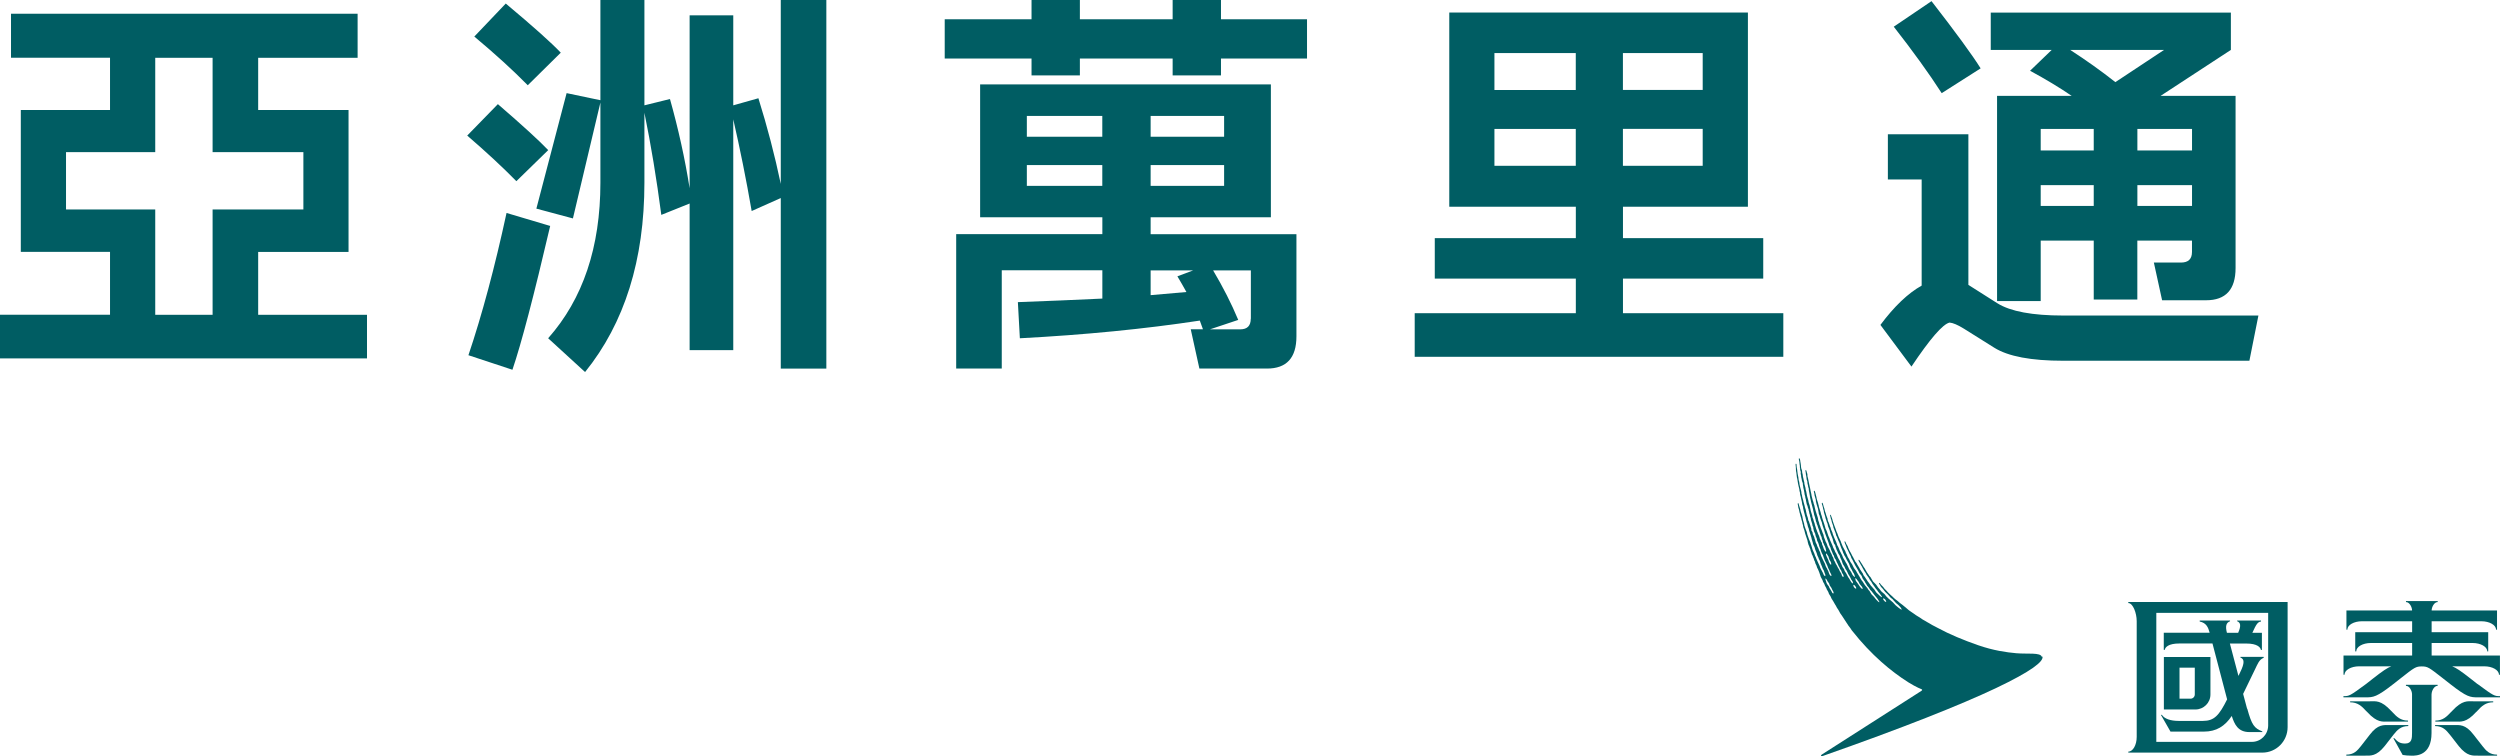
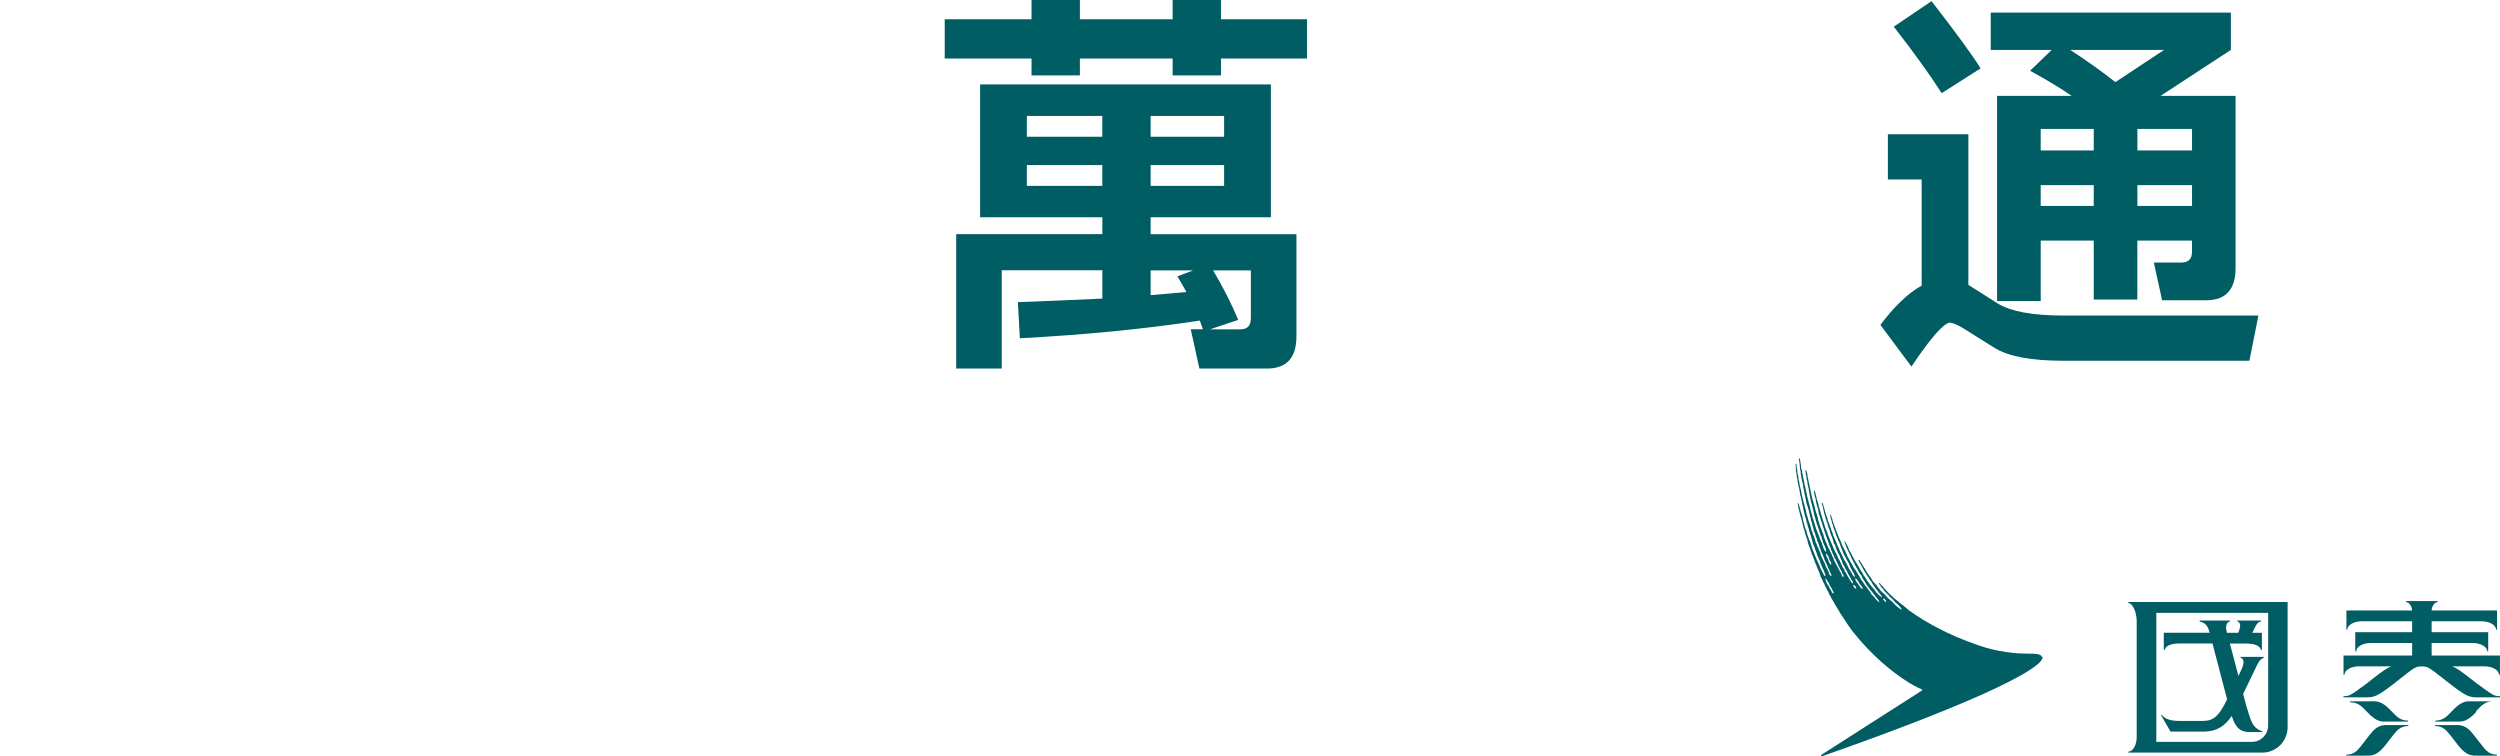
<svg xmlns="http://www.w3.org/2000/svg" id="Layer_1" data-name="Layer 1" viewBox="0 0 479.43 145.06">
  <defs>
    <style>
      .cls-1 {
        fill: #005d63;
        stroke-width: 0px;
      }
    </style>
  </defs>
  <g>
    <path class="cls-1" d="m361.69,115.43c-.18.02-.39-.25-.48-.38-.03-.04-.13-.25-.1-.28.04-.04.24.04.3.08.14.11.25.26.32.53,0,.04-.03.05-.05.05m-4.5-2.49c-.13.04-.43-.31-.51-.45-.17-.24-.32-.5-.5-.73-.16-.22-.33-.37-.37-.73,0-.05-.03-.16,0-.16.17.02.34.32.42.44.07.09.14.17.2.25.07.13.12.29.2.41.11.15.24.28.35.43.06.08.14.15.18.26.03.06.08.26.04.28m-1.28-.05c-.09-.02-.14-.07-.2-.12-.16-.12-.29-.31-.29-.57,0-.04,0-.05.03-.05.19,0,.39.29.46.43.02.05.07.16.06.23,0,.05-.02.07-.05.08m-4.29.87s-.02.05-.06.05c-.2-.01-.26-.31-.35-.45-.08-.11-.14-.24-.21-.35-.06-.09-.13-.17-.17-.26-.06-.12-.07-.25-.15-.35-.04-.06-.1-.11-.14-.16-.11-.15-.21-.3-.29-.49-.02-.08-.03-.14-.05-.21-.04-.11-.09-.24-.13-.36-.02-.07-.03-.18-.02-.22,0-.02.02-.04.03-.03.15.03.31.41.38.54.09.15.22.27.3.42.06.15.08.32.16.45.06.1.15.19.22.29.09.12.14.3.21.43.07.16.18.29.24.44.03.07.04.19.02.26m-.81-5.85c-.04-.07-.07-.15-.1-.22-.04-.09-.04-.17-.07-.24-.12-.28-.25-.57-.38-.84-.05-.11-.12-.32-.07-.45,0-.02.05,0,.07,0,.04.05.07.07.11.11.03.04.04.08.06.12.06.09.14.19.19.28.1.22.12.46.22.67.07.14.17.26.24.4.03.08.05.15.08.24.02.07.01.14.02.19,0,.07,0,.12-.04.12-.18-.01-.24-.25-.32-.38m40.74,18.05c-.24-.88-2.79-.5-4.9-.69-1.91-.17-4.37-.52-7.32-1.54-2.76-.96-5.43-2.06-7.75-3.32,0,0-.95-.5-1.05-.55-.19-.12-.34-.2-.54-.32-.11-.07-.29-.18-.41-.23-.17-.08-.27-.16-.42-.25-.14-.09-.34-.19-.48-.27-.22-.14-.35-.23-.55-.38-.12-.09-.19-.12-.35-.21-.1-.07-.28-.17-.37-.23-.19-.12-.3-.23-.49-.35-.12-.09-.2-.14-.34-.23-.14-.08-.27-.19-.39-.27-.07-.05-.15-.11-.22-.17-.14-.13-.27-.25-.42-.36-.13-.1-.25-.23-.39-.32-.08-.07-.22-.19-.3-.25-.21-.15-.34-.26-.55-.41-.13-.1-.25-.24-.38-.34-.16-.11-.29-.24-.45-.34-.1-.08-.21-.17-.29-.25-.11-.12-.19-.2-.31-.31-.08-.09-.22-.19-.31-.27-.14-.16-.32-.33-.48-.46-.11-.1-.14-.15-.18-.2-.03-.05-.08-.1-.15-.17l-.15-.15s-.08-.07-.19-.18c-.04-.04-.1-.13-.16-.21-.05-.07-.1-.14-.13-.17-.11-.12-.18-.18-.25-.26-.05-.06-.11-.12-.18-.18-.04-.05-.08-.1-.1-.15-.03-.05-.07-.1-.1-.14-.07-.08-.11-.05-.13-.04-.04.04-.05.1,0,.19.05.1.13.21.18.28,0,.02.02.03.03.04.02.04.04.07.05.1.03.05.06.1.09.15.09.11.18.19.25.27l.09.09c.05.06.1.12.14.18.05.07.09.14.15.21.03.02.05.05.08.09.02.04.05.07.08.11.04.04.09.09.14.14.08.08.16.16.23.22.06.05.12.12.19.18.15.18.32.37.46.54.08.1.22.18.32.25.12.08.19.2.27.3.07.08.2.19.26.28.16.2.27.31.47.45.12.1.22.17.32.3.06.07.23.25.3.32.17.22.24.42.22.42-.12.03-.4-.22-.56-.32-.14-.09-.16-.13-.29-.23-.04-.03-.24-.18-.31-.26-.06-.06-.21-.21-.26-.28-.23-.3-.32-.32-.59-.57-.2-.2-.44-.37-.63-.55-.06-.05-.12-.12-.17-.18-.06-.07-.14-.13-.19-.18-.1-.12-.21-.33-.32-.42-.12-.09-.2-.16-.31-.25-.05-.02-.08-.07-.12-.11-.06-.04-.13-.09-.17-.15-.13-.16-.26-.33-.39-.49-.06-.09-.15-.15-.21-.23-.13-.18-.24-.36-.37-.54-.18-.24-.44-.41-.62-.64-.17-.24-.29-.53-.45-.78-.07-.12-.19-.2-.27-.3-.05-.07-.07-.14-.12-.21-.09-.13-.19-.27-.29-.41-.12-.17-.2-.37-.32-.55-.02-.03-.07-.14-.13-.24-.08-.1-.15-.2-.23-.33-.08-.13-.12-.21-.18-.31-.07-.09-.1-.18-.15-.24-.04-.06-.12-.18-.15-.23-.12-.16-.14-.25-.26-.41-.07-.09-.15-.17-.2-.14-.05.04-.04.09-.02.14.04.14.04.12.1.22.09.16.12.24.22.39.04.08.12.24.19.34.07.09.12.19.17.27.04.09.11.29.19.38.05.06.12.2.16.29.1.19.22.34.32.48.07.12.13.25.19.37.13.2.29.38.42.58l.23.42c.08.12.19.21.26.33.1.14.15.29.24.43.07.12.17.21.24.33.13.19.25.36.37.54.08.1.17.18.24.28.1.14.18.29.28.4.12.12.15.19.25.29.15.18.49.68.44.68-.21.03-.61-.43-.79-.59-.13-.13-.27-.23-.36-.35-.13-.19-.23-.39-.36-.56-.05-.07-.14-.12-.18-.18-.1-.12-.18-.24-.29-.35-.05-.04-.1-.07-.13-.12-.17-.22-.3-.44-.47-.66-.06-.09-.15-.17-.21-.26-.05-.07-.08-.14-.13-.22-.06-.1-.15-.2-.21-.3-.05-.07-.08-.15-.13-.21-.08-.14-.2-.25-.29-.38-.07-.11-.08-.24-.15-.36-.18-.27-.38-.55-.55-.83-.04-.07-.07-.15-.11-.23-.14-.22-.27-.46-.42-.69-.05-.08-.07-.18-.13-.25-.06-.11-.16-.18-.22-.28-.06-.08-.08-.16-.12-.24-.05-.12-.12-.24-.18-.34-.04-.08-.06-.15-.1-.21-.16-.26-.31-.54-.44-.84-.08-.16-.19-.29-.26-.45-.08-.17-.16-.35-.24-.51-.05-.11-.09-.23-.12-.34-.09-.19-.22-.34-.3-.52-.06-.12-.09-.24-.14-.34-.04-.06-.09-.12-.14-.09-.04.03-.05.08-.02.18.05.2.15.4.2.51.1.21.14.44.24.65.05.12.13.23.18.35l.28.6c.05.11.1.22.16.32.03.07.08.13.11.19.06.15.08.28.14.42.08.14.18.25.23.39.33.68.66,1.35,1.06,1.96.11.17.16.38.27.55.12.18.27.31.39.49.09.15.12.34.19.49.14.23.3.43.44.64.04.07.05.13.09.19.05.09.13.18.18.26.07.12.11.24.19.34.09.12.2.21.28.32.11.15.18.31.29.45.08.1.19.17.26.27.12.16.54.69.66.86.18.23.5.57.66.88.05.1.21.31.17.36-.09.07-.49-.38-.56-.45-.17-.17-.32-.39-.46-.57-.04-.05-.44-.42-.47-.47-.04-.05-.07-.11-.11-.17-.12-.16-.18-.35-.3-.51-.05-.06-.12-.11-.17-.17-.09-.12-.15-.26-.24-.38-.14-.19-.32-.35-.46-.55-.16-.2-.27-.45-.42-.66-.08-.1-.17-.19-.24-.3-.04-.05-.05-.1-.08-.15-.06-.08-.14-.18-.17-.28-.05-.09-.08-.16-.13-.24-.16-.25-.32-.52-.48-.78-.07-.11-.12-.24-.19-.35-.12-.18-.28-.34-.4-.54-.15-.22-.22-.49-.36-.71-.1-.15-.21-.28-.3-.43-.11-.16-.16-.35-.24-.51-.09-.15-.2-.29-.27-.43-.08-.17-.13-.32-.2-.49-.05-.09-.11-.18-.15-.27-.05-.11-.07-.23-.12-.34-.14-.31-.35-.6-.49-.9-.11-.22-.2-.45-.28-.68-.04-.13-.07-.25-.13-.37-.13-.28-.28-.58-.41-.87-.05-.15-.11-.3-.16-.44,0-.05-.02-.09-.04-.13-.06-.13-.13-.26-.18-.39-.06-.16-.11-.31-.16-.47-.2-.49-.38-1.05-.57-1.57-.02-.1-.03-.21-.07-.31-.09-.27-.19-.54-.29-.81-.06-.14-.19-.09-.15.05.04.18.07.23.09.37.02.08.03.15.05.22.02.09.07.19.1.27.05.16.06.31.11.47.08.21.15.42.23.64.02.1.04.21.06.33.04.1.08.21.11.3.11.27.22.52.31.8.04.15.08.3.12.46.05.09.11.17.14.26.04.07.05.14.08.22.07.17.14.35.21.52.07.14.15.29.21.44.03.07.03.13.05.2.16.46.35.94.54,1.36.05.11.07.22.11.33.04.09.1.18.14.27.02.06.04.12.07.18.06.12.16.23.22.35.17.35.32.69.52.99.2.27.28.65.43.99.08.15.16.29.25.42.05.07.08.16.11.23.09.17.14.32.27.47.09.13.08.17.15.34.02.05.11.38.09.38-.03.02-.19-.08-.24-.15-.08-.08-.2-.19-.28-.37-.04-.1-.12-.25-.16-.34-.1-.22-.28-.4-.4-.6-.08-.11-.12-.25-.18-.38-.11-.23-.23-.47-.34-.71-.05-.1-.12-.19-.18-.28-.06-.09-.09-.19-.15-.29-.12-.2-.27-.42-.37-.64-.08-.17-.12-.33-.19-.49-.02-.05-.07-.1-.1-.15-.05-.08-.07-.17-.12-.26-.06-.13-.14-.24-.2-.37-.12-.25-.19-.51-.3-.75-.06-.13-.15-.23-.2-.34-.08-.18-.09-.4-.19-.58-.21-.49-.46-.99-.65-1.52-.03-.09-.04-.19-.06-.27-.08-.23-.19-.44-.28-.65-.04-.1-.04-.19-.07-.29-.06-.16-.13-.32-.19-.46-.02-.05-.02-.11-.04-.16-.06-.14-.1-.31-.17-.45-.04-.08-.1-.16-.12-.24-.06-.15-.05-.33-.09-.48-.08-.21-.16-.44-.24-.64-.04-.12-.05-.24-.1-.36-.05-.14-.1-.3-.15-.43-.06-.15-.05-.29-.1-.45-.03-.12-.08-.24-.12-.34-.07-.21-.1-.43-.17-.61,0-.03-.02-.07-.04-.1-.02-.06-.06-.11-.11-.09-.06.02-.06.1-.06.15.02.14.07.28.12.4.04.12.07.26.1.38.02.09.02.17.04.25.03.12.07.23.11.35.03.11.02.23.04.32.08.25.16.54.24.78.04.13.05.27.08.37.05.14.09.27.14.39.04.12.05.21.09.31.05.12.11.22.15.35.04.15.04.31.09.45.1.25.2.47.28.71.03.08.04.17.07.26.08.2.13.41.19.61.11.28.25.56.34.84.11.28.13.61.24.87.06.13.18.21.24.33.05.09.03.17.06.27.03.11.08.21.12.31.03.1.05.18.08.27.05.11.13.21.16.31.08.17.12.35.21.49.07.11.16.22.23.35.07.14.09.29.14.43.1.21.22.41.29.63.08.19.1.41.2.58.09.18.21.34.31.51.06.13.11.25.17.39.05.09.14.19.21.3.07.13.15.27.2.4.05.11.07.2.12.29.09.13.16.25.24.38.08.12.16.27.22.41.05.12.09.22.15.32.07.09.16.18.21.27.06.1.14.43.1.44-.06.03-.26-.16-.32-.23-.15-.2-.24-.45-.37-.65-.16-.22-.25-.34-.37-.59-.07-.15-.19-.4-.28-.54-.08-.12-.19-.23-.25-.37-.05-.11-.08-.25-.13-.36-.08-.16-.23-.27-.3-.42-.1-.19-.13-.38-.23-.56-.04-.08-.11-.17-.14-.26-.05-.11-.08-.22-.13-.33-.11-.23-.27-.41-.36-.64-.12-.23-.18-.47-.3-.72-.06-.12-.16-.23-.22-.36-.09-.17-.12-.34-.21-.51-.05-.1-.12-.2-.17-.3-.07-.14-.09-.31-.16-.46-.16-.35-.31-.69-.47-1.04-.06-.14-.07-.27-.14-.41-.05-.12-.12-.22-.17-.35-.13-.3-.18-.66-.32-.96-.07-.16-.15-.3-.22-.46-.09-.27-.14-.53-.23-.8-.15-.41-.27-.84-.41-1.23-.04-.13-.05-.24-.09-.37-.05-.12-.09-.24-.13-.36-.03-.09-.05-.24-.08-.36-.11-.35-.21-.69-.33-1.04-.02-.09-.03-.23-.06-.34-.01-.06-.05-.13-.06-.18-.03-.08-.03-.14-.05-.23-.1-.25-.16-.55-.25-.8-.02-.08-.02-.19-.05-.29-.12-.35-.17-.8-.31-1.13-.03-.06-.07-.13-.14-.11-.07.02-.05.09-.05.14.02.17.08.31.11.45.01.06.01.14.01.21.02.07.03.15.05.2.07.22.14.47.2.68.02.1,0,.26.03.37.09.34.16.75.29,1.06.12.27.14.61.21.91.03.13.04.26.05.39.03.12.1.22.14.32.03.08.03.15.06.22.06.22.11.44.2.65.05.15.13.3.18.45.03.06.02.12.04.19.04.15.07.3.12.45.1.29.2.62.31.91.06.17.08.33.14.49.23.63.48,1.28.7,1.91.05.14.08.28.12.41.05.15.14.28.2.4.08.17.09.34.16.52.08.2.18.36.25.57.04.1.08.21.12.31.04.08.11.15.15.22.05.13.06.3.13.42.06.13.17.23.24.35.08.11.08.24.14.37.1.19.2.37.29.58.04.09.06.17.1.25.04.09.12.19.16.28,0,0,.01,0,.01,0,0,.02,0,.04.02.06,0,.05.02.1.04.13.02.06.09.15.11.19.02.02.06.07.1.12.02.02.04.04.05.07.09.13.09.32.16.46.07.15.19.26.26.4.05.12.08.4.02.4-.29,0-.31-.4-.4-.61-.09-.17-.2-.31-.29-.47-.02-.03-.05-.09-.07-.16-.02-.05-.05-.11-.07-.16-.04-.08-.04-.07-.06-.12-.03-.05-.11-.15-.14-.21h0c-.12-.18-.19-.43-.28-.55-.04-.07-.1-.14-.14-.21-.07-.11-.11-.25-.17-.38-.06-.11-.14-.22-.19-.34-.07-.14-.08-.32-.14-.47-.04-.08-.1-.16-.14-.23-.08-.17-.13-.35-.21-.51-.04-.08-.1-.15-.14-.23-.06-.14-.1-.28-.17-.42-.15-.27-.31-.56-.44-.85-.07-.18-.1-.35-.18-.51-.06-.14-.15-.29-.21-.42-.04-.09-.06-.18-.09-.28-.06-.17-.13-.33-.2-.49-.04-.1-.07-.35-.09-.45-.05-.12-.11-.25-.16-.36-.08-.18-.11-.36-.19-.54-.06-.13-.12-.28-.18-.42-.05-.12-.05-.23-.1-.34-.04-.08-.09-.18-.12-.27-.05-.1-.07-.27-.1-.41-.05-.15-.12-.3-.16-.45-.04-.11-.04-.37-.07-.44-.16-.46-.3-.97-.45-1.44-.06-.21-.09-.43-.16-.64-.02-.09-.02-.19-.05-.28-.04-.13-.1-.28-.14-.4-.03-.1-.04-.2-.06-.29-.03-.1-.08-.2-.11-.3-.09-.28-.14-.58-.22-.85-.04-.12-.04-.27-.06-.37-.11-.34-.14-.72-.23-1.09-.02-.1-.05-.2-.07-.3-.17-.66-.25-1.4-.44-2.04-.04-.12,0-.27-.02-.41-.05-.15-.09-.28-.13-.41-.02-.07-.02-.12-.04-.19-.04-.12-.09-.2-.14-.19-.07.03-.06.1-.06.19.01.15.03.27.06.39.02.11,0,.19.03.28.06.2.09.49.11.68.02.08.01.18.03.28.02.09.09.23.12.32.02.14.02.32.04.46.03.13.06.25.1.37.03.1,0,.2.04.3.03.1.09.19.1.29.02.13,0,.3.03.4.15.59.19,1.27.36,1.84.02.09.02.17.04.24.15.49.25,1.02.4,1.51.02.07.02.15.04.24.05.17.09.36.12.53.03.08.03.15.04.22.05.19.12.36.18.54.03.09.03.16.05.25.02.07.05.15.07.21.03.11.02.21.05.29.02.06.07.12.09.18.02.1.04.2.07.31.04.13.1.25.16.37.04.1.04.2.08.3.08.18.15.38.21.56.06.15.07.3.13.46.04.1.08.2.11.3.03.08.04.15.07.24.03.08.11.2.16.29.04.11.02.25.06.37.04.12.1.21.15.32.04.12.04.22.06.34.03.09.09.17.13.25.04.09.07.19.11.28.02.07.08.13.11.2.05.11.09.22.13.34.07.15.08.36.13.54.02.05,0,.18-.03.19-.07.01-.16-.11-.21-.18-.08-.12-.17-.26-.23-.41-.02-.06-.04-.11-.05-.16-.04-.12-.09-.26-.14-.39-.03-.07-.08-.16-.11-.24-.04-.12-.02-.26-.07-.36-.04-.09-.11-.15-.15-.24-.03-.08-.04-.17-.07-.24-.04-.1-.09-.18-.15-.27-.04-.09-.04-.17-.07-.28-.04-.12-.07-.24-.12-.34-.05-.12-.12-.22-.17-.35-.02-.06-.04-.12-.06-.19-.03-.09-.08-.19-.11-.26-.02-.07-.03-.14-.06-.2-.05-.1-.1-.2-.13-.3-.03-.09-.04-.17-.07-.26-.05-.15-.1-.31-.15-.46-.04-.12-.04-.23-.08-.34-.05-.13-.1-.26-.15-.39-.04-.11-.05-.23-.08-.33-.05-.15-.12-.27-.17-.42-.03-.12-.03-.24-.05-.35-.09-.28-.18-.58-.27-.86-.09-.32-.11-.68-.2-1-.06-.22-.14-.44-.21-.66-.03-.12-.03-.23-.06-.35-.07-.24-.15-.58-.24-.84-.05-.14-.04-.28-.08-.43-.04-.15-.05-.32-.09-.48-.04-.1-.07-.16-.09-.29-.03-.12-.03-.27-.05-.37-.02-.1-.19-.65-.2-.76-.02-.1-.02-.29-.03-.35-.01-.05-.1-.3-.1-.35-.02-.07-.02-.14-.05-.27-.02-.13-.09-.39-.11-.47-.02-.08-.02-.24-.03-.31-.02-.09-.07-.27-.1-.4-.05-.16,0-.33-.06-.48-.03-.12-.08-.22-.12-.33-.02-.09-.05-.21-.05-.27-.02-.08-.02-.26-.02-.32,0-.09-.04-.24-.05-.37-.01-.17-.05-.37-.08-.47-.02-.07-.01-.15-.02-.2-.05-.17-.1-.34-.19-.32-.06,0-.09.06-.06.18.04.13.05.24.08.38.03.07.03.25.04.31,0,.1,0,.12.02.21,0,.04.02.13.02.17.02.06.04.15.04.2v.21c0,.05,0,.07.01.15.03.08.03.09.04.16,0,.06,0,.12,0,.16,0,.06.01.11.03.18.04.12.12.28.09.45-.04.19.02.36.06.51.02.11,0,.22.02.31l.1.42c.03.13.02.23.05.33.04.16.15.37.16.43.02.08,0,.26.03.38.02.12.05.25.06.33.01.07,0,.11.01.16,0,.06.09.32.1.39.02.08.01.11.03.18.02.07.08.36.09.45.02.09,0,.15.02.24.04.15.1.27.12.4.03.11.02.17.03.25.03.13.07.24.1.36.02.1.02.19.04.28.04.21.07.42.13.62.04.12.11.24.15.35.03.11.04.22.07.32.03.1.09.18.12.29.02.07.01.16.03.25.03.1.08.19.09.3.03.07.01.14.03.22.03.09.07.16.09.24.02.11.02.23.05.32.03.13.08.25.12.36.04.11.03.22.05.34.07.25.16.53.24.76.04.12.03.26.07.39.04.09.08.15.12.23.03.08.01.17.03.26.04.16.07.36.12.51.05.17.15.31.22.47.06.17.07.35.12.52.06.15.13.3.19.43.05.13.04.29.09.42.04.15.14.25.2.4.07.16.11.33.16.49.02.07.03.14.05.22.07.21.18.39.25.59.03.1.04.18.06.26.05.15.12.3.18.45.06.12.14.24.2.37.06.12.06.24.12.36.04.12.09.25.14.36.03.08.03.14.07.22.14.32.32.64.47.97.09.17.12.36.2.54.07.15.14.27.21.42.04.1.05.19.1.28.08.17.19.35.27.53.02.04.08.22.05.3,0,0-.01.02-.02.02-.05.02-.17-.07-.22-.13-.21-.21-.25-.59-.38-.86-.04-.07-.09-.16-.14-.24-.02-.06-.03-.11-.06-.16-.1-.18-.2-.32-.28-.51-.06-.13-.07-.28-.12-.4-.25-.51-.52-1.01-.74-1.52-.11-.23-.13-.5-.22-.76-.06-.15-.15-.27-.21-.41-.05-.11-.06-.23-.12-.34-.07-.15-.17-.28-.22-.45-.04-.1-.05-.21-.09-.3-.05-.12-.13-.21-.17-.31-.07-.17-.08-.33-.14-.51-.03-.09-.06-.2-.1-.29-.03-.08-.04-.17-.06-.25-.07-.2-.18-.37-.26-.56-.05-.14-.04-.3-.09-.43-.05-.11-.14-.19-.19-.3-.04-.12,0-.26-.04-.39-.04-.13-.09-.25-.13-.37-.02-.09-.03-.16-.06-.23-.06-.17-.12-.32-.17-.47-.03-.09-.03-.16-.06-.24-.04-.09-.12-.17-.15-.28-.04-.15-.05-.31-.09-.47-.07-.19-.14-.36-.19-.55-.03-.06-.03-.12-.04-.19-.05-.18-.08-.37-.12-.54-.03-.09-.02-.16-.04-.24-.05-.16-.11-.33-.16-.48-.03-.11-.04-.21-.06-.3-.07-.26-.15-.56-.23-.81-.02-.08,0-.14-.04-.21-.05-.2-.14-.44-.18-.63-.02-.12-.02-.24-.05-.34-.03-.14-.08-.27-.11-.4,0-.07,0-.12,0-.16-.02-.09-.02-.19-.04-.26-.09-.36-.23-.79-.3-1.15-.04-.13-.04-.26-.05-.38-.02-.1-.02-.2-.05-.29-.03-.1-.07-.19-.09-.29-.02-.15-.02-.3-.05-.45,0-.02,0-.02,0-.04-.02-.18-.12-.55-.14-.7-.03-.18-.05-.35-.07-.53,0-.11-.03-.23-.04-.35-.03-.18-.08-.35-.09-.53-.01-.13,0-.24-.02-.34,0-.08-.02-.19-.1-.19s-.07.1-.08.18c0,.19.03.44.05.55.03.22,0,.43.03.65.02.13.06.25.07.36.03.21.05.43.07.62h0c.01.11.02.2.04.29,0,.01,0,.02.01.03v.03s.02.09.04.12c.02.08.02.14.04.23.07.25.05.51.12.75.09.35.14.73.25,1.09.03.1,0,.2.03.31.04.11.07.22.09.32.03.14,0,.27.04.4.03.13.07.25.1.37.05.14.05.29.09.44.05.16.1.33.12.48.04.19.05.39.09.57.03.17.12.35.16.53,0,.05,0,.11,0,.18.03.12.06.25.09.36.01.06,0,.1.03.17.06.23.13.51.2.74.02.07.03.14.04.2.05.16.1.28.12.36.02.08.03.17.05.26.04.12.08.22.09.34.02.09.04.16.06.25.03.1.07.19.11.29.07.2.08.42.15.62.04.12.1.23.14.35.03.12.05.26.08.39.06.2.14.42.21.62.09.24.14.5.22.71.04.1.03.18.06.28.07.22.14.47.21.69.04.12.04.24.09.35.08.19.19.35.26.54.06.17.07.33.14.49.08.21.17.41.26.63.05.15.08.3.13.45.05.11.12.24.18.36.04.11.09.22.11.32.03.08.12.22.18.33.07.15.08.31.13.46.09.25.21.5.31.72.05.09.05.17.09.27.06.16.17.28.23.42.07.14.09.29.14.43.1.2.17.32.16.6,0,.02-.01.05-.04.05-.05.02-.11-.07-.15-.09-.16-.16-.17-.3-.27-.51-.15-.32-.34-.61-.49-.93-.07-.16-.1-.34-.18-.5-.04-.1-.11-.21-.15-.31-.08-.14-.11-.29-.19-.42-.1-.2-.19-.42-.28-.63-.04-.09-.04-.17-.08-.24-.04-.09-.09-.17-.14-.25-.05-.13-.09-.3-.14-.43-.12-.25-.25-.52-.35-.79-.08-.25-.13-.48-.22-.75-.04-.1-.09-.22-.12-.32-.04-.1-.04-.18-.07-.27-.09-.23-.19-.47-.29-.69-.05-.11-.07-.22-.11-.33-.05-.14-.11-.3-.16-.44-.07-.17-.07-.38-.14-.58-.15-.4-.34-.83-.46-1.27-.02-.1-.01-.2-.04-.3-.07-.22-.15-.46-.21-.69-.08-.25-.07-.52-.15-.78-.1-.32-.21-.65-.32-.97-.03-.11-.02-.2-.05-.3-.07-.26-.16-.54-.24-.78-.05-.11-.05-.24-.09-.34-.05-.14-.18-.09-.18.07.01.13.06.3.08.37.02.1.02.19.04.29.04.17.09.32.14.47.05.17.05.31.1.49.03.08.07.18.08.26.06.17.06.35.12.49.04.13.08.27.12.4.03.09.02.17.05.24.04.15.09.31.14.45.03.1.02.17.04.25.04.12.07.25.1.35.03.12.03.27.06.38.08.21.15.43.22.63.08.22.08.45.17.67.15.4.27.86.42,1.26.04.11.03.21.06.32.04.17.08.34.14.51.04.08.09.17.12.25.05.1.05.19.1.3.04.08.09.17.12.25.05.13.04.29.09.4.04.1.09.2.12.3.05.11.05.23.09.33.05.1.11.19.15.27.04.09.05.18.09.27.04.1.09.2.13.29.04.1.05.21.09.32.04.09.1.18.14.27.04.1.04.22.08.32.06.16.15.29.22.45.05.1.05.23.1.34.06.14.14.27.2.39.08.17.15.35.21.51.13.29.18.61.3.9.11.2.23.41.33.61.05.12.07.24.12.35.07.13.16.23.22.36.05.13.09.25.14.37.07.16.18.31.25.45.04.09.07.19.1.26.08.18.22.32.29.5.05.11.09.22.12.34.1.18.22.34.32.51.07.15.11.28.18.41.13.19.21.32.33.52.08.12.19.32.25.44.06.15.17.25.24.39.06.13.14.27.21.4.09.15.17.25.25.37.15.22.24.46.38.69.1.15.21.31.32.45.29.39.69,1.11.88,1.35.15.19.27.42.4.61.11.16.24.32.35.45.1.13.17.26.25.39l.08.1c3.7,4.69,7.5,7.81,10.72,9.85h-.01c1.71,1.06,2.62,1.37,2.62,1.37.21.1.06.25-.05.32l-19.08,12.2c-.06.04-.21.14-.15.27.05.09.25.04.3.02,15.31-5.37,26.42-9.79,33.21-13.01,6.88-3.27,9.19-5.14,8.95-6.07" />
    <g>
      <path class="cls-1" d="m459.02,140.88c.7-.88,1.39-1.64,2.82-1.64v-.19h-3.61c-1.06,0-2.21-.21-3.76,1.83l-1.71,2.2c-.7.88-1.35,1.64-2.8,1.64v.19h3.58c1.06,0,2.16.17,3.77-1.83l1.71-2.2Z" />
-       <path class="cls-1" d="m466.31,133.13c0-.58.45-1.61,1.16-1.61v-.19h-6.08v.19c.72,0,1.17,1.03,1.17,1.61v7.43c0,1-.02,2.03-1.32,2.03-.88,0-1.38-.24-2.08-1.03h-.19l1.79,3.22c.6.08.93.14,1.76.14s3.78,0,3.78-4.35v-7.43Z" />
      <path class="cls-1" d="m453.97,136.55c1.92,2.11,2.96,1.83,4.02,1.83h3.8v-.19c-1.45,0-2.19-.76-3.01-1.64l-.23-.23c-1.95-2.1-2.96-1.83-4.03-1.83h-3.83v.19c1.43,0,2.23.74,3.04,1.64l.23.23Z" />
      <path class="cls-1" d="m469.8,140.88c-.69-.88-1.38-1.64-2.82-1.64v-.19h3.62c1.05,0,2.2-.21,3.75,1.83l1.72,2.2c.69.88,1.35,1.64,2.8,1.64v.19h-3.59c-1.06,0-2.15.17-3.76-1.83l-1.71-2.2Z" />
      <path class="cls-1" d="m475.11,131.18l-1.35-1.06c-1.82-1.43-2.75-2.06-3.51-2.34h6.17c1.55,0,2.81.72,2.81,1.61h.19v-3.68h-13.1v-2.4h7.86c1.55,0,2.81.72,2.81,1.61h.18v-3.68h-10.85v-2.1h9.54c1.55,0,2.81.72,2.81,1.61h.19v-3.68h-12.54c0-.58.45-1.61,1.16-1.61v-.19h-6.08v.19c.72,0,1.17,1.04,1.17,1.61h-12.59v3.68h.18c0-.9,1.26-1.61,2.81-1.61h9.61v2.1h-10.91v3.68h.19c0-.89,1.25-1.61,2.81-1.61h7.91v2.4h-13.16v3.68h.19c0-.89,1.26-1.61,2.81-1.61h6.17c-.76.28-1.68.91-3.51,2.34l-1.35,1.06c-3.14,2.31-3.21,2.32-4.32,2.32v.23h4.25c1.47,0,2.09-.02,5.32-2.55l1.35-1.06c2.75-2.17,2.96-2.31,4.1-2.32,1.14.01,1.34.16,4.1,2.32l1.35,1.06c3.23,2.53,3.84,2.55,5.33,2.55h4.25v-.23c-1.11,0-1.18,0-4.32-2.32" />
-       <path class="cls-1" d="m474.85,136.55c-1.92,2.11-2.96,1.83-4.02,1.83h-3.8v-.19c1.45,0,2.18-.76,3.01-1.64l.23-.23c1.95-2.1,2.96-1.83,4.02-1.83h3.84v.19c-1.44,0-2.23.74-3.04,1.64l-.23.23Z" />
+       <path class="cls-1" d="m474.85,136.55c-1.92,2.11-2.96,1.83-4.02,1.83h-3.8v-.19c1.45,0,2.18-.76,3.01-1.64l.23-.23c1.95-2.1,2.96-1.83,4.02-1.83h3.84c-1.44,0-2.23.74-3.04,1.64l-.23.23Z" />
      <path class="cls-1" d="m434.97,139.18c-.04,1.71-1.41,3.09-3.12,3.09h-18.33v-24.74h21.45v21.65Zm-26.82-23.72v.19c.89,0,1.61,1.92,1.61,3.46v22.21c0,1.55-.72,2.82-1.61,2.82v.19h25.69c2.69,0,4.86-2.18,4.86-4.89v-23.99h-30.56Z" />
-       <path class="cls-1" d="m420.9,133.17c0,.46-.36.82-.82.82h-2.11v-5.95h2.93v5.13Zm-5.93-7.19v10.08h6.04c1.59,0,2.89-1.28,2.89-2.87v-7.2h-8.93Z" />
      <path class="cls-1" d="m430.93,135.92l-.76-2.85c.97-2,2.1-4.36,2.28-4.71.5-1.01.78-1.88,1.66-2.21v-.18h-4.46v.13c.76.28.85,1.01-.05,2.83-.12.23-.23.46-.33.69l-1.64-6.21h3.14c2.12,0,2.73.73,2.81,1.23h.19v-3.29h-1.83c.75-1.65,1.03-2.09,1.66-2.16v-.19h-4.58v.13c.65.25.8.86.2,2.22h-2.16c-.35-1.37-.1-1.95.6-2.21v-.14h-5.82v.19c1.28.26,1.63,1.12,1.91,2.15h-8.8v3.29h.19c.07-.5.68-1.23,2.81-1.23h6.34l2.81,10.72c-1.54,3.06-2.45,4.13-4.65,4.13h-4.61c-1.64,0-2.77-.42-3.25-1.16h-.19l1.84,3.21h6.41c2.39,0,4.01-1.03,5.34-3,.51,1.59,1.19,3.09,3.37,3.09h2.49v-.13c-1.54-.61-2.02-1.19-2.89-4.36" />
    </g>
  </g>
  <g>
-     <path class="cls-1" d="m70.39,68.73H0v-8.37h21.1v-12.06H3.99v-27.21h17.11v-10.02H2.11V2.64h66.47v8.44h-19.07v10.02h17.33v27.21h-17.33v12.06h20.87v8.37Zm-40.62-28.56v20.2h11v-20.2h17.41v-11h-17.41V11.08h-11v18.09H12.66v11h17.11Z" />
-     <path class="cls-1" d="m99.02,34.74c-2.61-2.66-5.75-5.58-9.42-8.74l5.88-6.03c4.77,4.12,7.99,7.06,9.65,8.82l-6.1,5.95Zm-9.19,33.38c2.61-7.74,5.05-16.83,7.31-27.28l8.37,2.49c-3.12,13.36-5.53,22.56-7.24,27.58l-8.44-2.79Zm11.38-51.77c-2.81-2.86-6.23-5.98-10.25-9.34l6.03-6.33c5.23,4.37,8.74,7.51,10.55,9.42l-6.33,6.25Zm39.41,6.48v44.31h-8.37v-28.11l-5.43,2.18c-.9-6.88-1.98-13.41-3.24-19.59v13.41c0,14.82-3.8,26.93-11.38,36.32l-7.08-6.48c6.68-7.54,10.02-17.48,10.02-29.84v-15.37l-5.27,22.23-7.01-1.88,5.8-22.15,6.48,1.36V0h8.44v20.2l4.9-1.21c1.61,5.73,2.87,11.43,3.77,17.11V2.94h8.37v17.26l4.82-1.36c1.71,5.48,3.14,10.95,4.29,16.43V0h8.74v70.69h-8.74v-32.71l-5.58,2.49c-1.05-6.08-2.24-11.96-3.54-17.63Z" />
    <path class="cls-1" d="m207.09,3.69h17.79V0h9.27v3.69h16.5v7.53h-16.5v3.24h-9.27v-3.24h-17.79v3.24h-9.27v-3.24h-16.65V3.69h16.65V0h9.27v3.69Zm36.63,12.51v25.47h-23.06v3.24h27.96v19.59c0,4.12-1.88,6.18-5.65,6.18h-12.96l-1.66-7.54h2.34c-.2-.6-.4-1.16-.6-1.66-10.6,1.61-22.11,2.74-34.51,3.39l-.38-6.93c5.53-.2,10.93-.43,16.2-.68v-5.43h-19.29v18.84h-8.74v-25.77h28.03v-3.24h-23.44v-25.47h55.77Zm-32.33,10.02v-3.99h-14.47v3.99h14.47Zm0,9.42v-3.99h-14.47v3.99h14.47Zm9.27-13.41v3.99h14.09v-3.99h-14.09Zm0,9.42v3.99h14.09v-3.99h-14.09Zm8.14,20.2h-8.14v4.75c2.26-.2,4.55-.4,6.86-.6-.55-1-1.13-2.01-1.73-3.01l3.01-1.13Zm11.08,9.27v-9.27h-7.24c1.91,3.22,3.52,6.38,4.82,9.5l-5.43,1.81h5.8c1.36,0,2.03-.68,2.03-2.03Z" />
-     <path class="cls-1" d="m335.2,2.41v37.23h-23.96v6.03h26.9v7.76h-26.9v6.63h30.75v8.37h-70.69v-8.37h30.9v-6.63h-27.05v-7.76h27.05v-6.03h-24.27V2.41h57.27Zm-33.01,14.85v-7.08h-15.6v7.08h15.6Zm0,14.54v-7.08h-15.6v7.08h15.6Zm9.04-21.63v7.08h15.3v-7.08h-15.3Zm0,14.54v7.08h15.3v-7.08h-15.3Z" />
    <path class="cls-1" d="m377.48,25.77v28.86c1.31.85,3.17,2.03,5.58,3.54,2.51,1.56,6.71,2.34,12.59,2.34h37.45l-1.73,8.67h-35.72c-6.13,0-10.53-.83-13.19-2.49-2.71-1.71-4.66-2.93-5.84-3.66-1.18-.73-2.1-1.12-2.75-1.17-1.31.3-3.74,3.11-7.31,8.44l-5.95-7.99c2.66-3.57,5.3-6.08,7.91-7.54v-20.35h-6.48v-8.67h15.45Zm-5.12-7.91c-2.46-3.82-5.53-8.06-9.19-12.74l7.24-4.9c4.72,6.08,7.86,10.38,9.42,12.89l-7.46,4.75Zm9.42-15.45h46.04v7.16l-13.49,8.82h14.39v33.01c0,4.12-1.88,6.18-5.65,6.18h-8.44l-1.58-7.23h5.2c1.41,0,2.11-.68,2.11-2.03v-2.18h-10.48v11.3h-8.36v-11.3h-10.17v11.6h-8.37V18.39h14.32c-2.36-1.61-5.02-3.21-7.99-4.82l4.14-3.99h-11.68V2.41Zm19.74,26.45v-4.14h-10.17v4.14h10.17Zm0,10.63v-3.99h-10.17v3.99h10.17Zm13.49-29.92h-18.01c3.11,2.01,6,4.07,8.67,6.18l9.34-6.18Zm-5.12,15.15v4.14h10.48v-4.14h-10.48Zm0,10.78v3.99h10.48v-3.99h-10.48Z" />
  </g>
</svg>